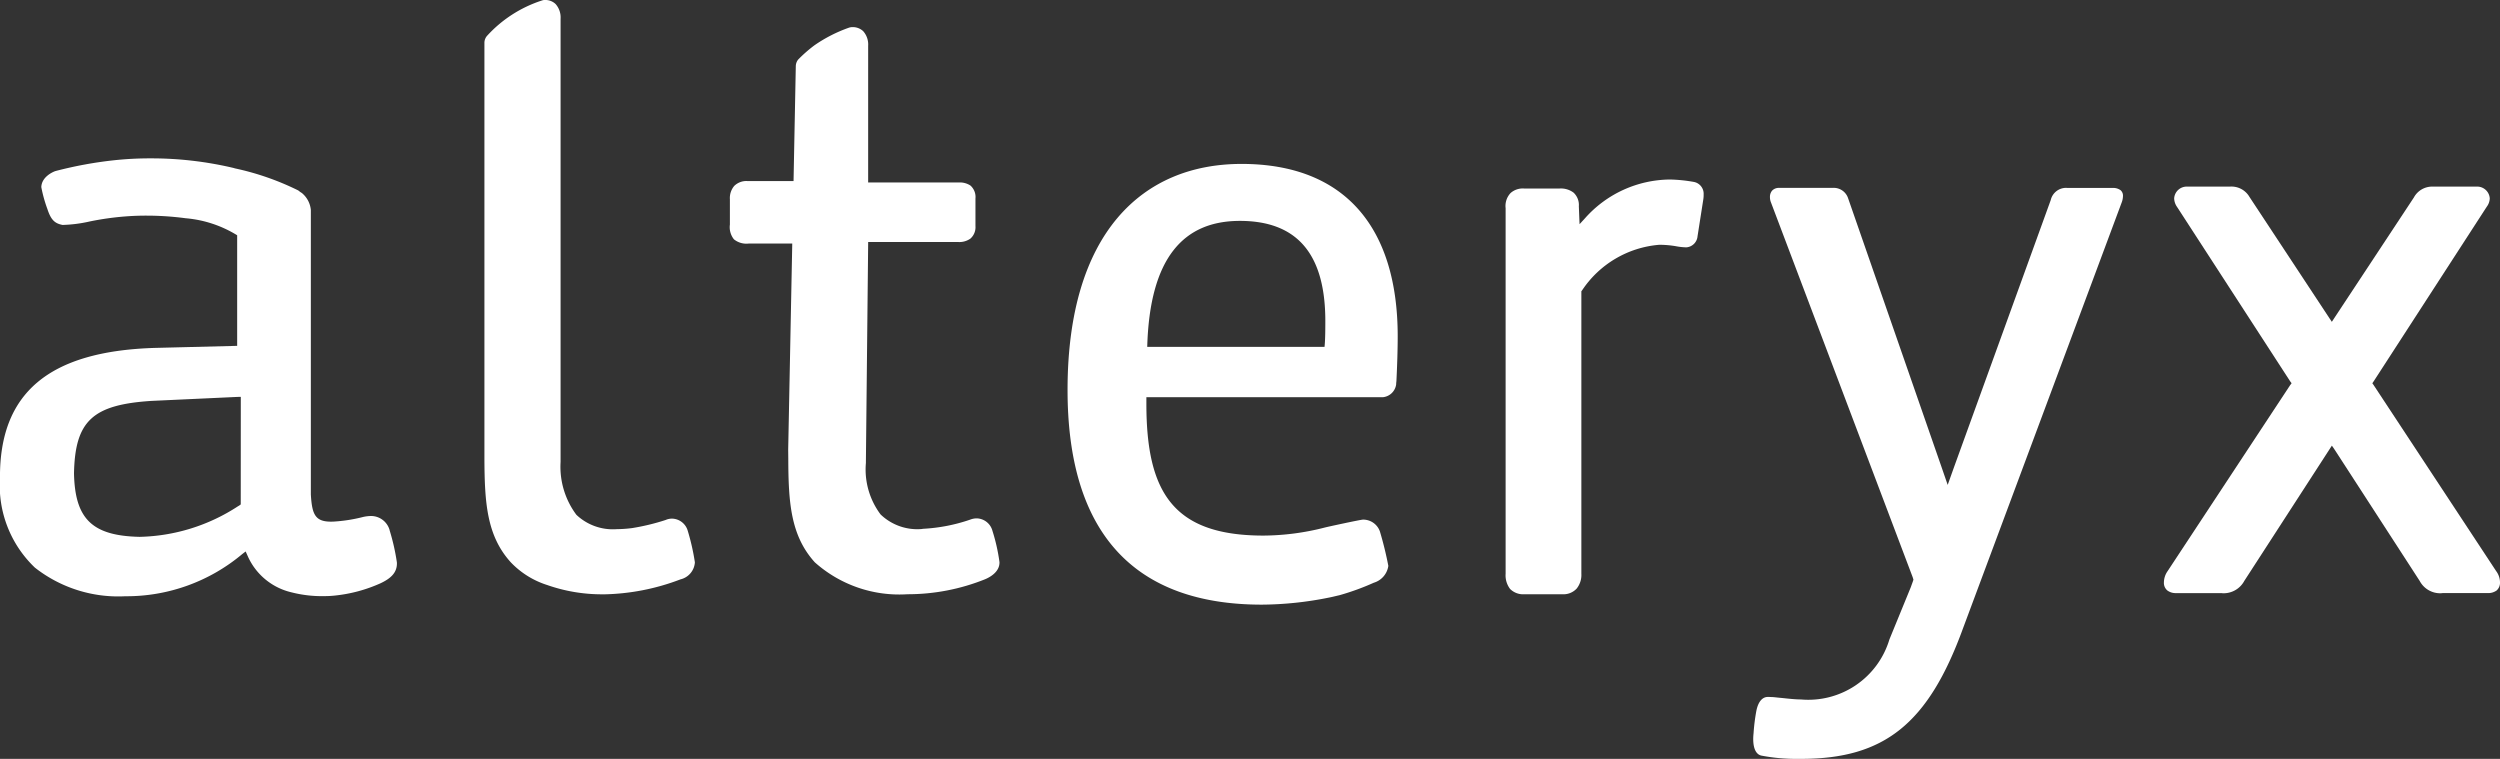
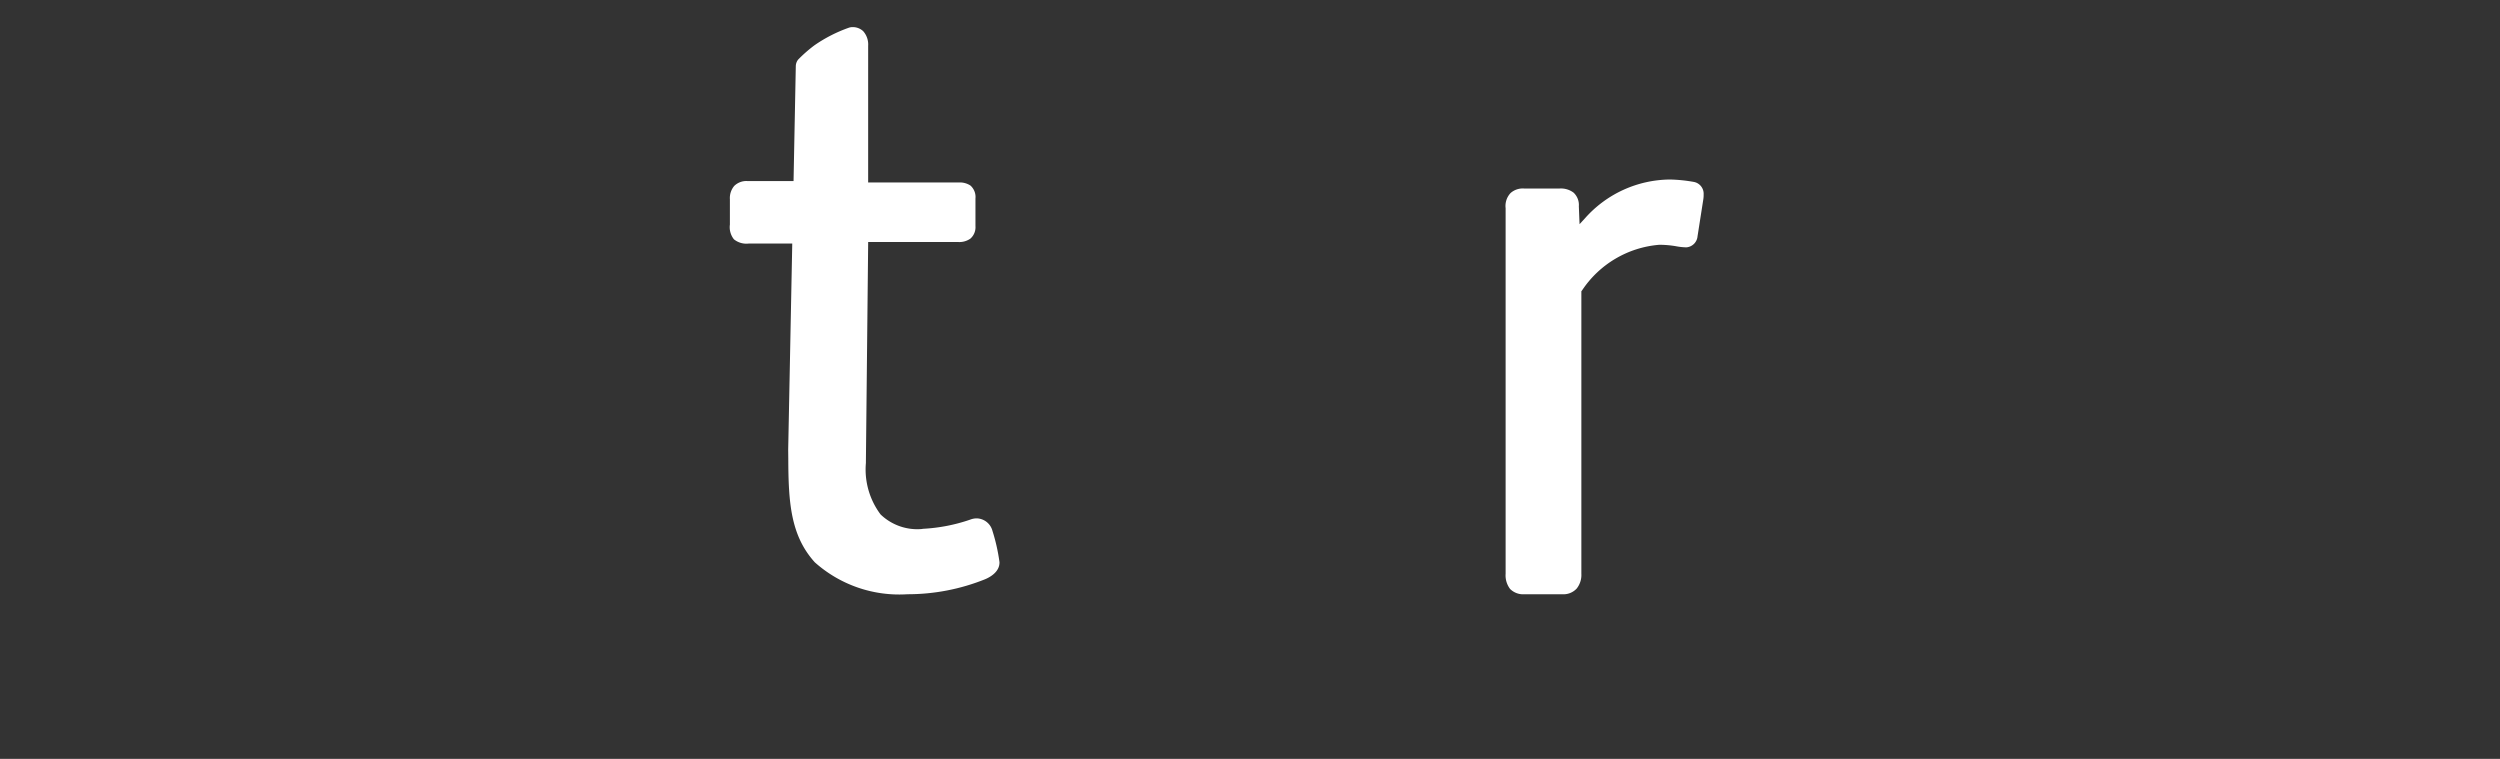
<svg xmlns="http://www.w3.org/2000/svg" id="alteryx" width="132.122" height="40.105" viewBox="0 0 132.122 40.105">
  <rect x="0" y="0" width="132.122" height="40.105" fill="#333333" stroke="none" />
  <defs>
    <clipPath id="clip-path">
      <rect id="Rectangle_18653" data-name="Rectangle 18653" width="132.122" height="40.105" transform="translate(0 0)" fill="#fff" />
    </clipPath>
  </defs>
  <g id="Group_15220" data-name="Group 15220" transform="translate(0 0)" clip-path="url(#clip-path)">
-     <path id="Path_25072" data-name="Path 25072" d="M20.593,41.047a1.021,1.021,0,0,0-1-.754,2.126,2.126,0,0,0-.395.049,8.257,8.257,0,0,1-1.556.246c-.977.047-1.149-.334-1.214-1.433V24.121a1.319,1.319,0,0,0-.478-.9l-.1-.063a.571.571,0,0,0-.1-.077,14.3,14.3,0,0,0-3.327-1.158l-.085-.025a18.912,18.912,0,0,0-4.379-.506,17.922,17.922,0,0,0-1.993.107,21.221,21.221,0,0,0-3.031.563c-.172.056-.734.322-.752.85a7.271,7.271,0,0,0,.32,1.154c.2.616.416.765.8.845a7.331,7.331,0,0,0,1.435-.183,15.079,15.079,0,0,1,2.458-.3,15.748,15.748,0,0,1,2.617.129,6.165,6.165,0,0,1,2.721.9V31.3l-.174.005-4.194.105c-5.609.177-8.2,2.4-8.167,6.885a5.987,5.987,0,0,0,1.845,4.726,7.13,7.13,0,0,0,4.777,1.513H6.63A9.514,9.514,0,0,0,12.8,42.307l.183-.14.094.211a3.365,3.365,0,0,0,2.327,1.949,6.449,6.449,0,0,0,1.745.2,4.887,4.887,0,0,0,.526-.027,7.83,7.83,0,0,0,2.438-.653c.521-.247.889-.552.862-1.1a11.19,11.19,0,0,0-.385-1.7m-7.867-1.366-.075.056-.079.047a9.881,9.881,0,0,1-5.189,1.611h0c-2.506-.055-3.419-.941-3.469-3.353.054-2.779.983-3.635,4.113-3.833l4.32-.2L12.538,34l.188-.005Z" transform="translate(0 -13.023)" fill="#fff" />
    <path id="Path_25073" data-name="Path 25073" d="M206.473,46.173h-2.041a.976.976,0,0,1-.738-.282,1.184,1.184,0,0,1-.236-.8V25.766a.993.993,0,0,1,.264-.8.97.97,0,0,1,.727-.236h1.845a1.112,1.112,0,0,1,.757.218.893.893,0,0,1,.277.721l.02.511.018.434.29-.316a6.069,6.069,0,0,1,4.484-2.045,8.039,8.039,0,0,1,1.283.131.636.636,0,0,1,.5.662,1.453,1.453,0,0,1-.017.255l-.305,1.949a.64.64,0,0,1-.592.588,3.152,3.152,0,0,1-.519-.054,5.163,5.163,0,0,0-.913-.081,5.427,5.427,0,0,0-4.08,2.411l-.036.044v14.93a1.152,1.152,0,0,1-.248.784.952.952,0,0,1-.744.3" transform="translate(-123.888 -14.766)" fill="#fff" />
-     <path id="Path_25074" data-name="Path 25074" d="M153.457,22.15c-5.242,0-9.194,3.649-9.194,11.947,0,7.608,3.564,11.345,10.269,11.345a18.373,18.373,0,0,0,3.53-.37c.188-.035.382-.087.572-.129a13.146,13.146,0,0,0,1.812-.659,1.092,1.092,0,0,0,.77-.89,18.537,18.537,0,0,0-.445-1.817.936.936,0,0,0-.893-.629c-.127,0-1.93.392-2.034.422a13.252,13.252,0,0,1-3.226.422c-4.769,0-6.189-2.28-6.189-6.967v-.345h12.493a.787.787,0,0,0,.708-.684,1.108,1.108,0,0,1,.013-.163c.04-.819.068-1.68.068-2.374,0-5.758-2.8-9.109-8.254-9.109m4.386,9.67h-9.369c.129-4.727,1.932-6.659,4.895-6.659,2.885,0,4.517,1.584,4.517,5.29,0,.29,0,1.027-.043,1.37" transform="translate(-87.844 -13.487)" fill="#fff" />
-     <path id="Path_25075" data-name="Path 25075" d="M239.446,55.558h-.137a9.764,9.764,0,0,1-1.942-.169c-.364-.065-.5-.54-.429-1.19a10.067,10.067,0,0,1,.149-1.186c.1-.5.334-.727.6-.727h.077l.2.008c.12.009.29.032.449.044.363.039.734.08,1.023.08a4.473,4.473,0,0,0,4.682-3.174l1.123-2.743.106-.292.04-.12-.04-.132-7.5-19.835a.732.732,0,0,1-.043-.259.5.5,0,0,1,.115-.336.487.487,0,0,1,.356-.145h2.842a.8.8,0,0,1,.813.537l4.939,14.21.328.951.339-.951,5.106-14.1a.834.834,0,0,1,.8-.648h.022l.077.005H255.9a.669.669,0,0,1,.431.117.378.378,0,0,1,.13.3,1.021,1.021,0,0,1-.072.361l-8.39,22.516c-1.829,5.015-4.146,6.878-8.548,6.878" transform="translate(-144.264 -15.453)" fill="#fff" />
-     <path id="Path_25076" data-name="Path 25076" d="M307.06,46.708a1.228,1.228,0,0,1-1.122-.649l-4.483-6.92-.159-.233-.151.233-4.476,6.914a1.246,1.246,0,0,1-1.136.655l-.072-.008h-2.4a.731.731,0,0,1-.456-.136.52.52,0,0,1-.186-.43,1.057,1.057,0,0,1,.186-.582l6.487-9.844.075-.1-.075-.1-5.976-9.214a.824.824,0,0,1-.155-.453.665.665,0,0,1,.695-.624h2.25a1.1,1.1,0,0,1,1.032.541l4.209,6.384.147.221.145-.221,4.187-6.345a1.1,1.1,0,0,1,1.009-.58h2.305a.667.667,0,0,1,.7.622.777.777,0,0,1-.157.439l-5.979,9.23-.07.1.07.1,6.469,9.822a1.019,1.019,0,0,1,.208.593.547.547,0,0,1-.181.44.766.766,0,0,1-.468.136h-2.381Z" transform="translate(-178.059 -15.355)" fill="#fff" />
-     <path id="Path_25077" data-name="Path 25077" d="M71.731,31.41a8.741,8.741,0,0,1-2.966-.494,4.559,4.559,0,0,1-1.91-1.191c-1.275-1.4-1.388-3.146-1.4-5.451V2.257A.566.566,0,0,1,65.59,1.9a6.719,6.719,0,0,1,2.9-1.872A.453.453,0,0,1,68.673,0a.781.781,0,0,1,.543.214,1.063,1.063,0,0,1,.264.778V24.413a4.239,4.239,0,0,0,.835,2.794,2.8,2.8,0,0,0,2.141.759,6.677,6.677,0,0,0,.795-.055,11.535,11.535,0,0,0,1.779-.429.84.84,0,0,1,.352-.072.886.886,0,0,1,.822.654,11.868,11.868,0,0,1,.374,1.656.991.991,0,0,1-.762.9,11.907,11.907,0,0,1-4.084.792" transform="translate(-39.854 -0.001)" fill="#fff" />
    <path id="Path_25078" data-name="Path 25078" d="M112.511,30.282a.885.885,0,0,0-.832-.655.958.958,0,0,0-.347.068,9.087,9.087,0,0,1-2.481.483l-.095.014a2.8,2.8,0,0,1-2.157-.773,3.959,3.959,0,0,1-.775-2.722v-.083l.12-11.593h4.743a1.009,1.009,0,0,0,.66-.179.8.8,0,0,0,.267-.659v-1.46a.809.809,0,0,0-.264-.684,1.016,1.016,0,0,0-.622-.163h-4.785V4.657a1.06,1.06,0,0,0-.26-.775.8.8,0,0,0-.543-.217.615.615,0,0,0-.2.026,7.626,7.626,0,0,0-1.838.937,7.317,7.317,0,0,0-.859.753.572.572,0,0,0-.124.347L102,11.8h-2.45a.915.915,0,0,0-.684.257.994.994,0,0,0-.23.706V14.1a1.025,1.025,0,0,0,.214.78,1.043,1.043,0,0,0,.782.223h2.3L101.717,26l.005.468c.008,2.311.12,4.064,1.4,5.48a6.7,6.7,0,0,0,4.9,1.689,10.966,10.966,0,0,0,4.1-.792c.366-.154.777-.45.761-.908a9.768,9.768,0,0,0-.374-1.659" transform="translate(-60.062 -2.232)" fill="#fff" />
  </g>
</svg>